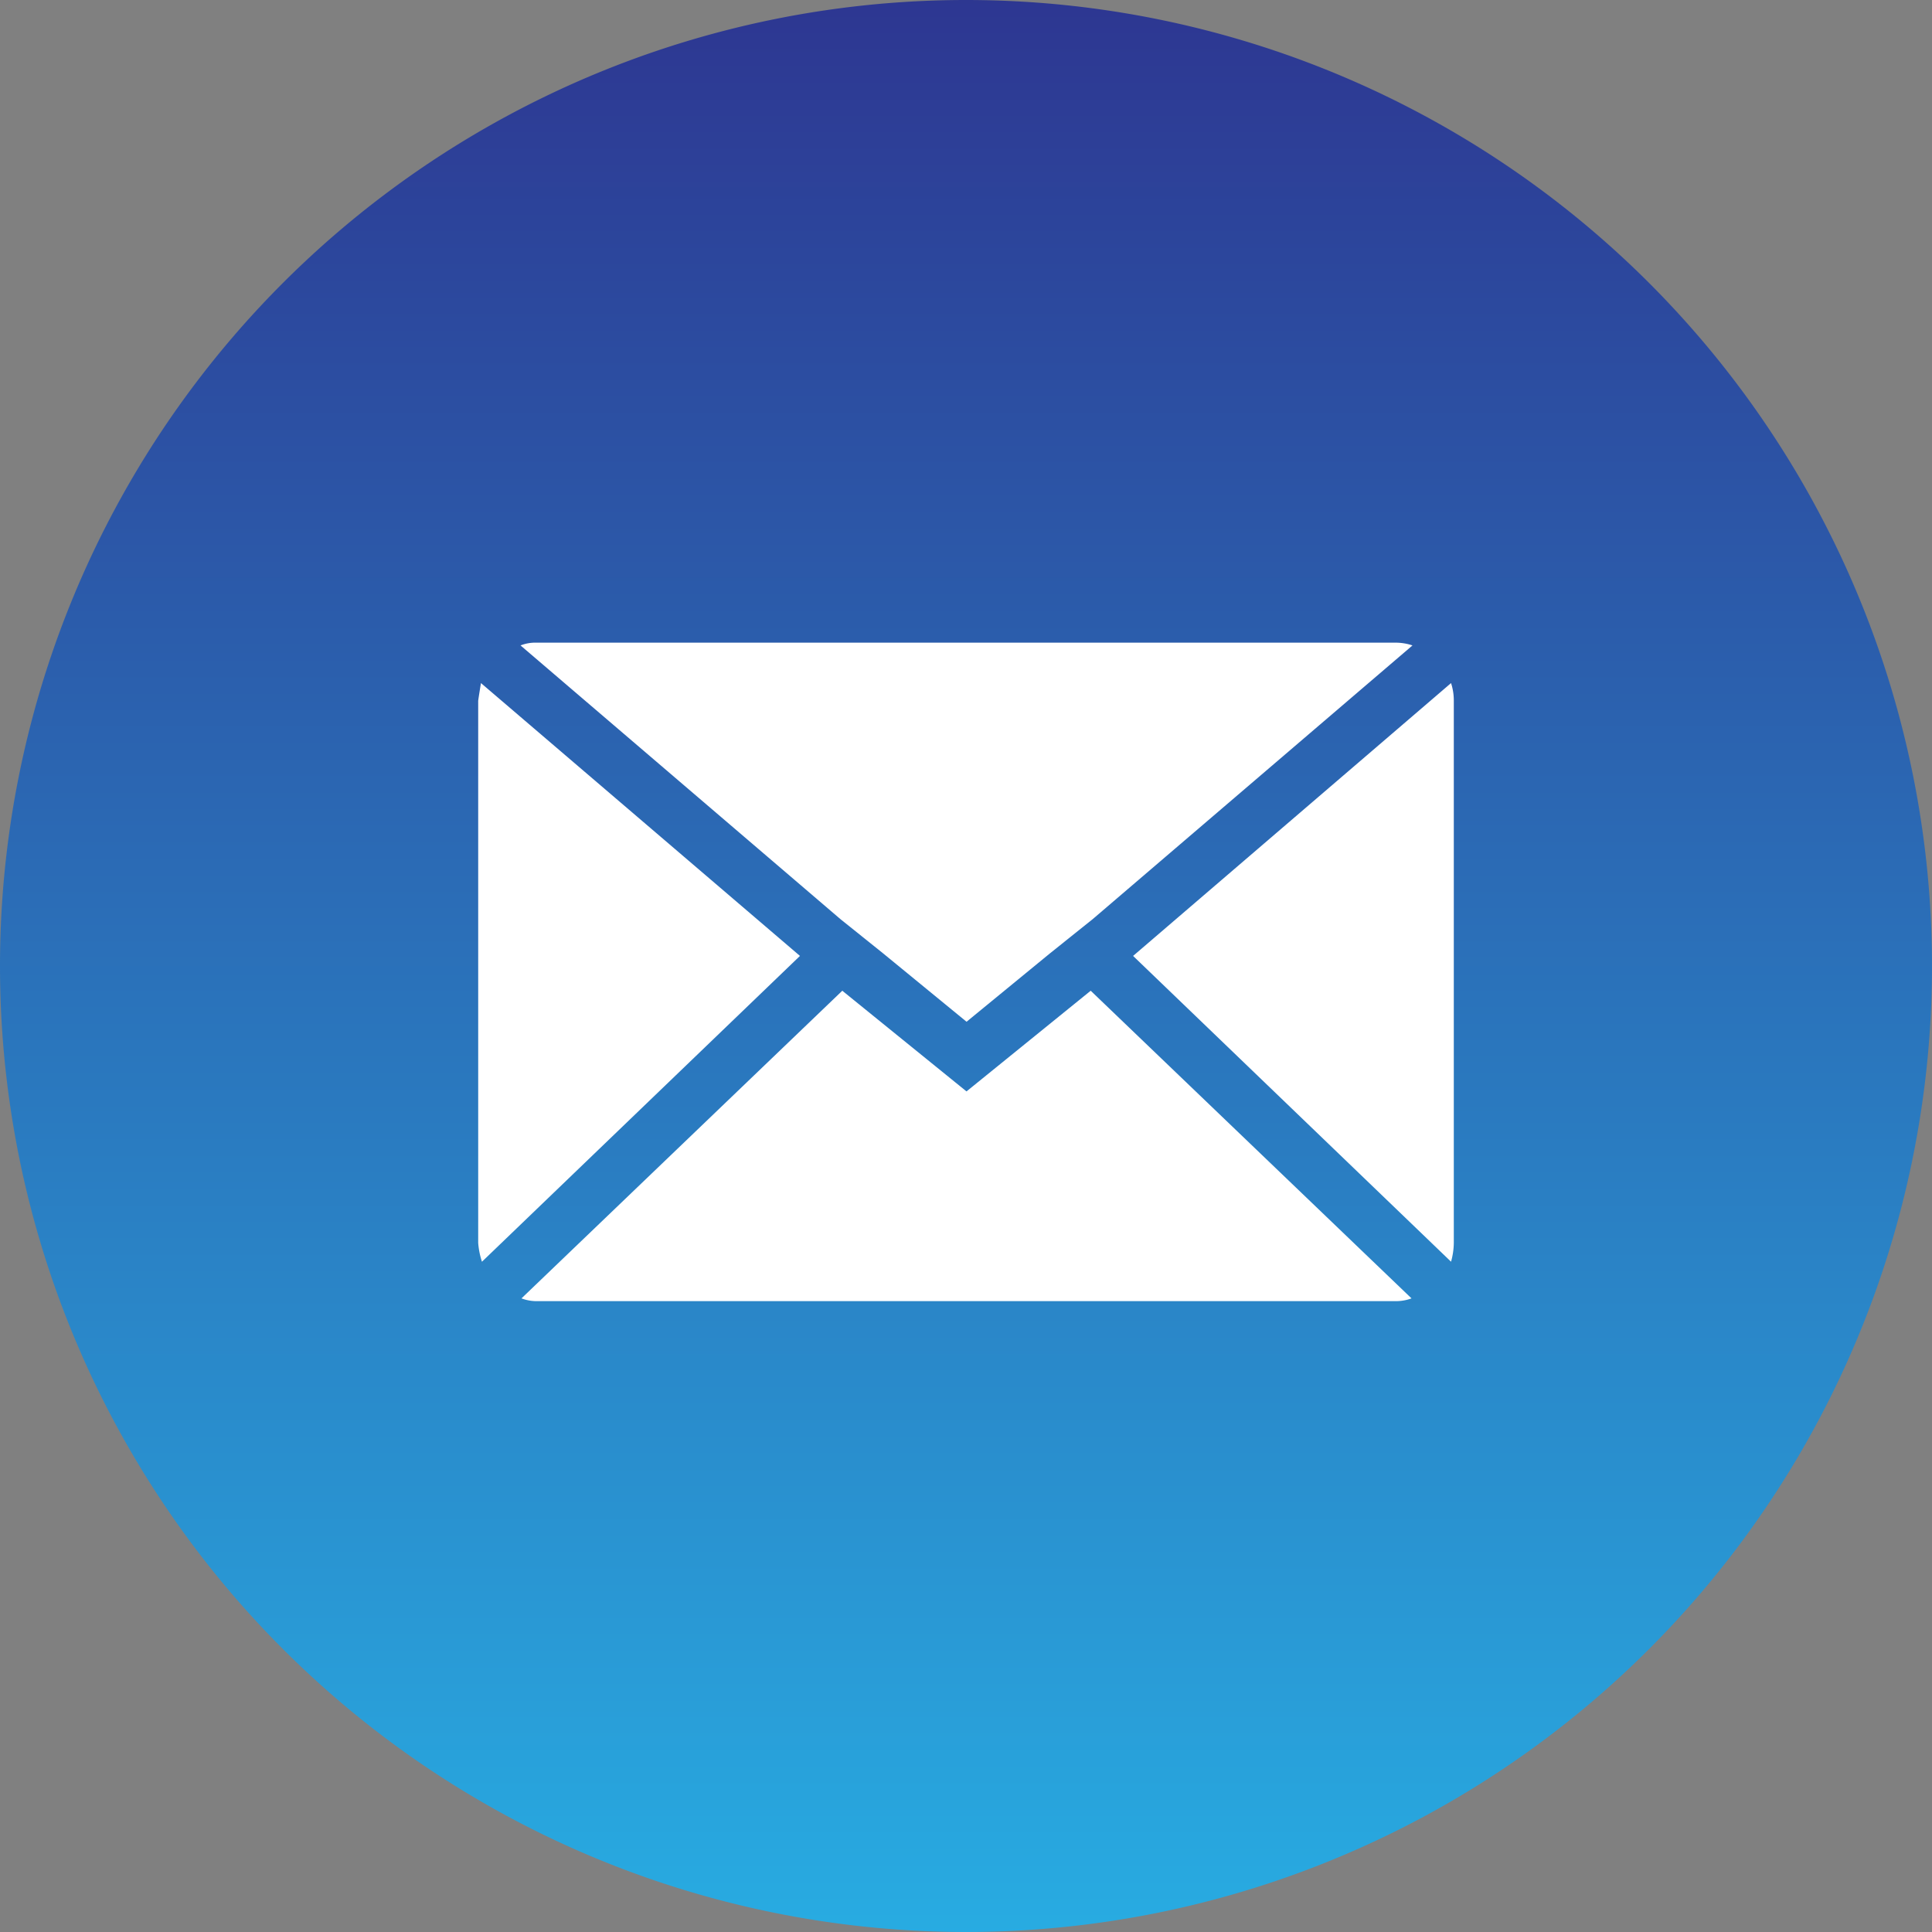
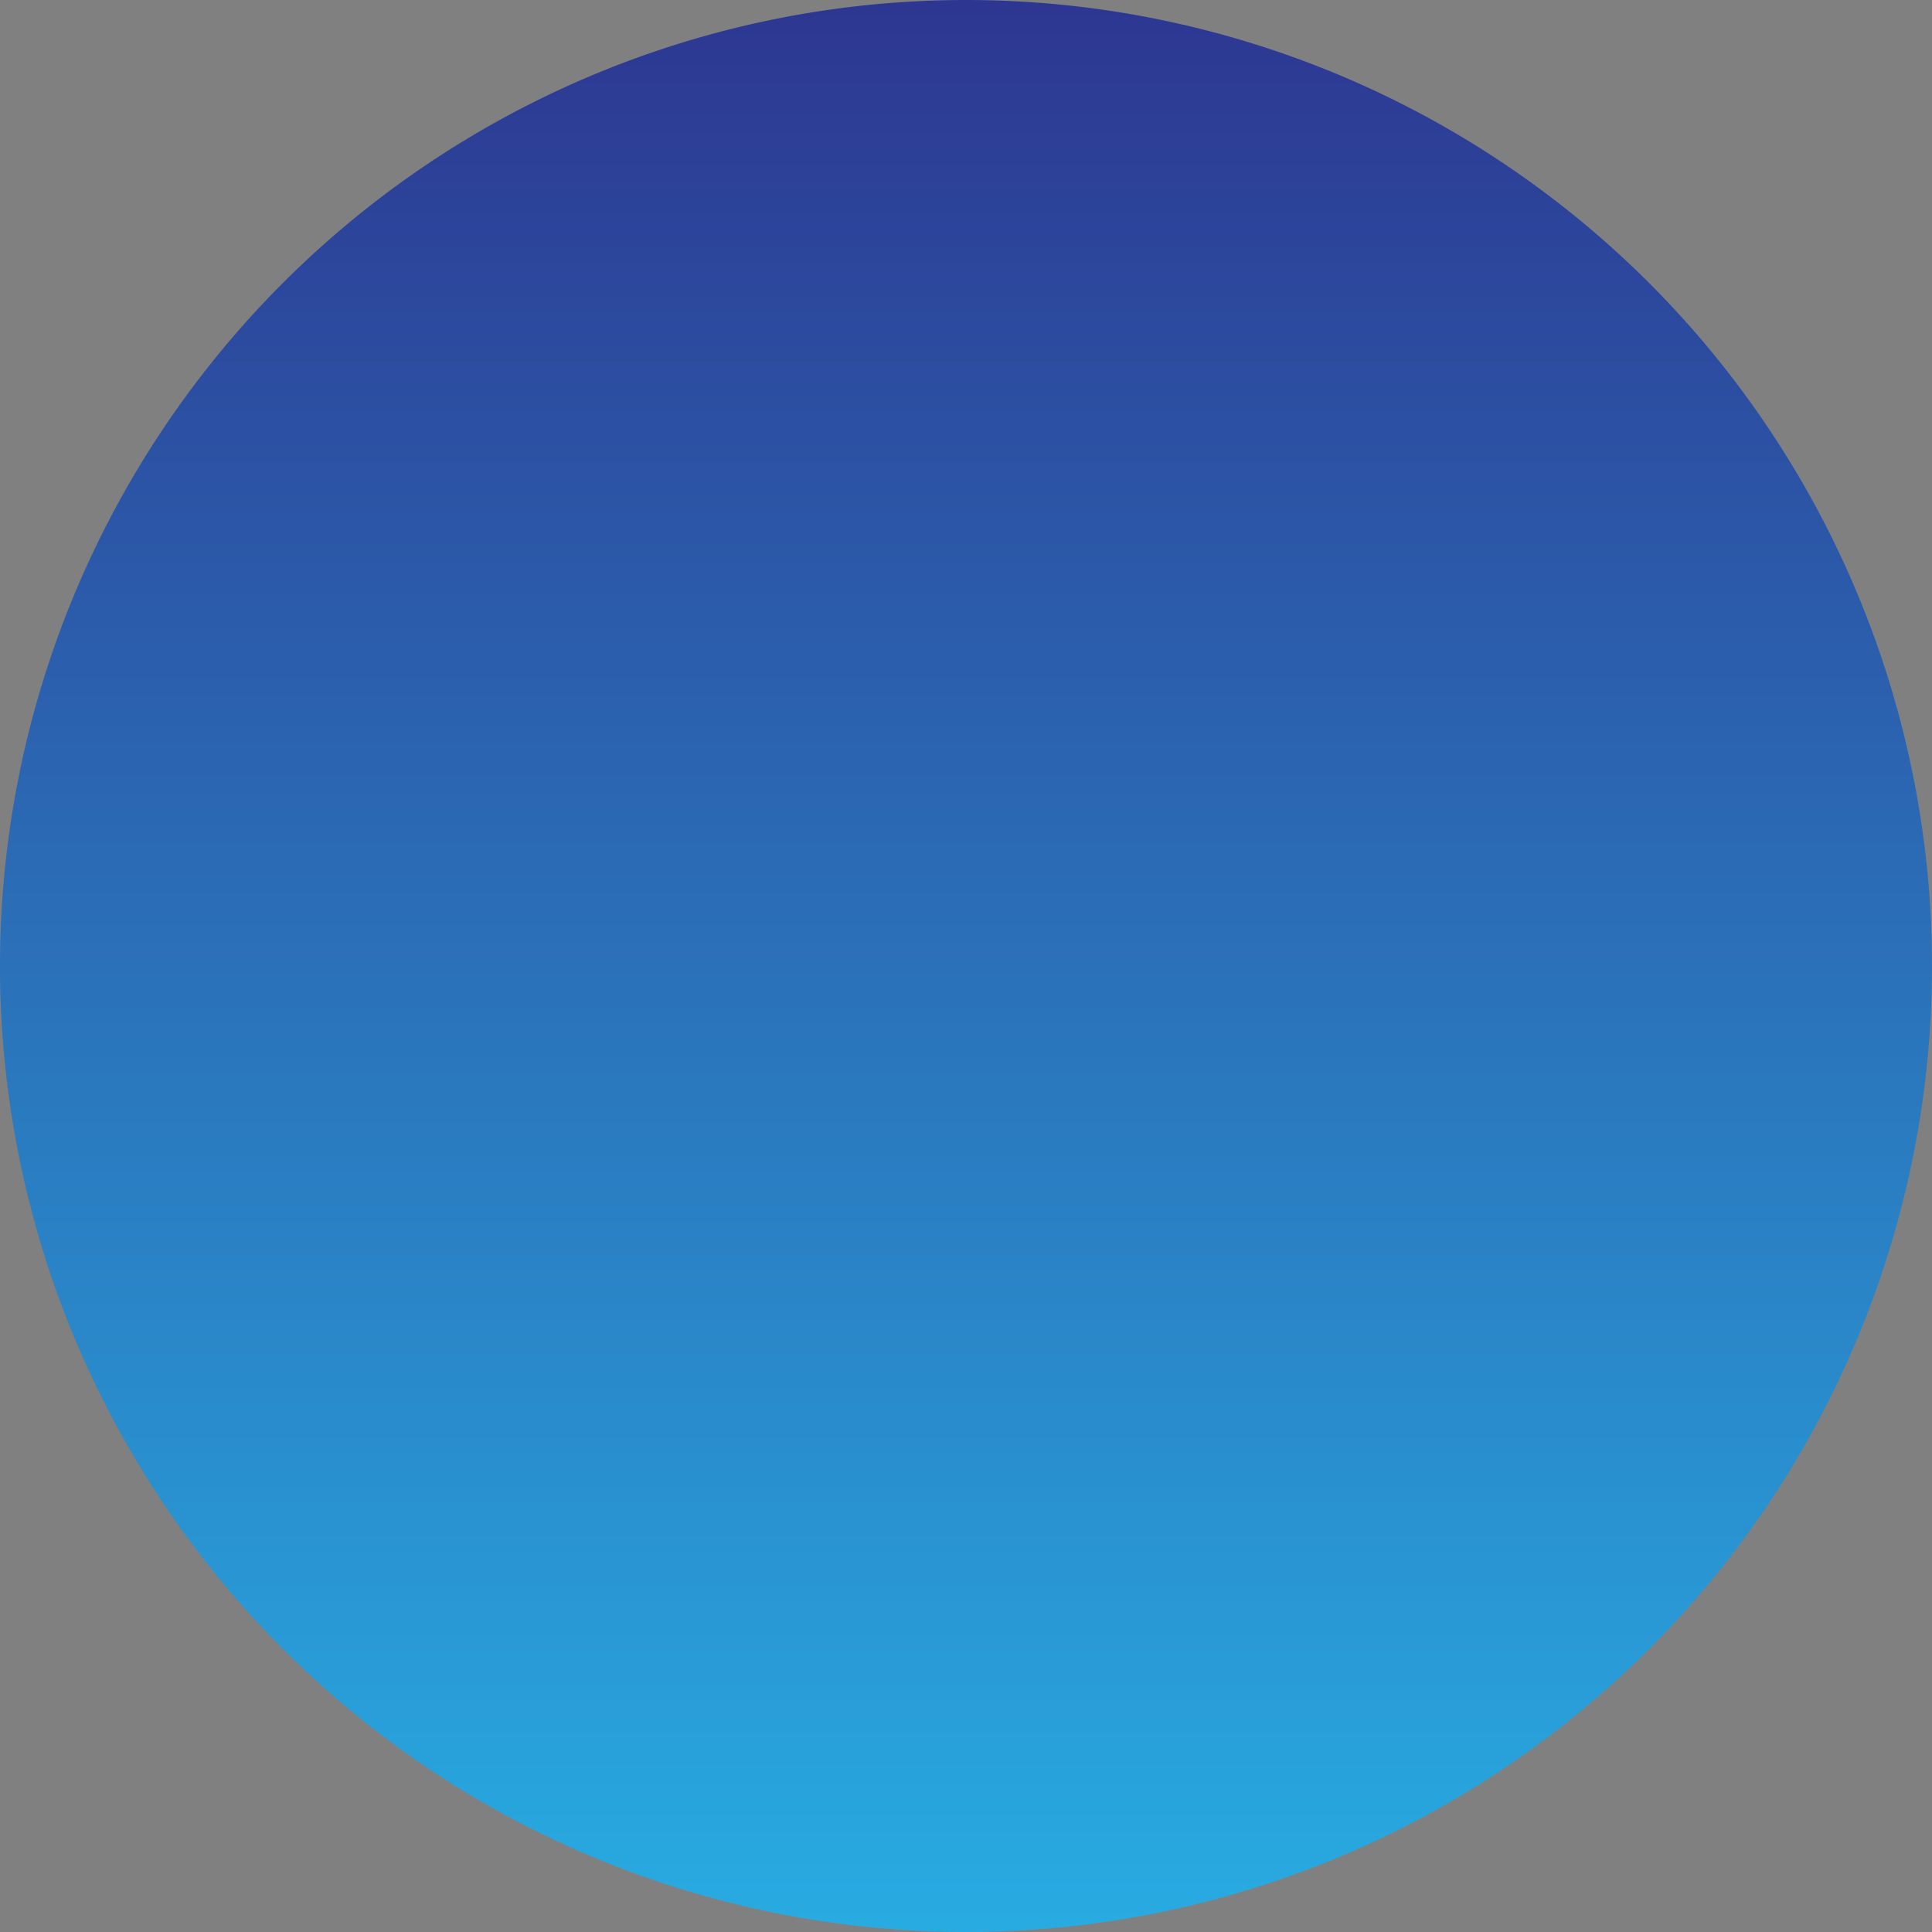
<svg xmlns="http://www.w3.org/2000/svg" width="70" height="70" viewBox="0 0 70 70">
  <rect x="0" y="0" width="70" height="70" fill="#808080" stroke="none" />
  <defs>
    <linearGradient id="linear-gradient" x1="0.5" x2="0.5" y2="1" gradientUnits="objectBoundingBox">
      <stop offset="0" stop-color="#2d3691" />
      <stop offset="1" stop-color="#28ace2" />
    </linearGradient>
  </defs>
  <g id="Group_4678" data-name="Group 4678" transform="translate(-1710 -236)">
-     <path id="Path_2016" data-name="Path 2016" d="M35,0A35,35,0,1,1,0,35,35,35,0,0,1,35,0Z" transform="translate(1710 236)" fill="url(#linear-gradient)" />
-     <path id="Icon_zocial-email" data-name="Icon zocial-email" d="M.072,25.817V6.182q0-.034.1-.648L11.73,15.42.208,26.5a2.889,2.889,0,0,1-.136-.682ZM1.606,4.17a1.469,1.469,0,0,1,.58-.1H33.309a1.93,1.93,0,0,1,.614.1l-11.59,9.92L20.8,15.317l-3.034,2.488L14.73,15.317,13.2,14.09ZM1.64,27.828,13.264,16.681l4.5,3.648,4.5-3.648L33.888,27.828a1.637,1.637,0,0,1-.58.1H2.186a1.544,1.544,0,0,1-.545-.1ZM23.8,15.42,35.32,5.534a2.035,2.035,0,0,1,.1.648V25.817a2.613,2.613,0,0,1-.1.682Z" transform="translate(1727.254 255.215)" fill="#fff" />
+     <path id="Path_2016" data-name="Path 2016" d="M35,0A35,35,0,1,1,0,35,35,35,0,0,1,35,0" transform="translate(1710 236)" fill="url(#linear-gradient)" />
  </g>
</svg>